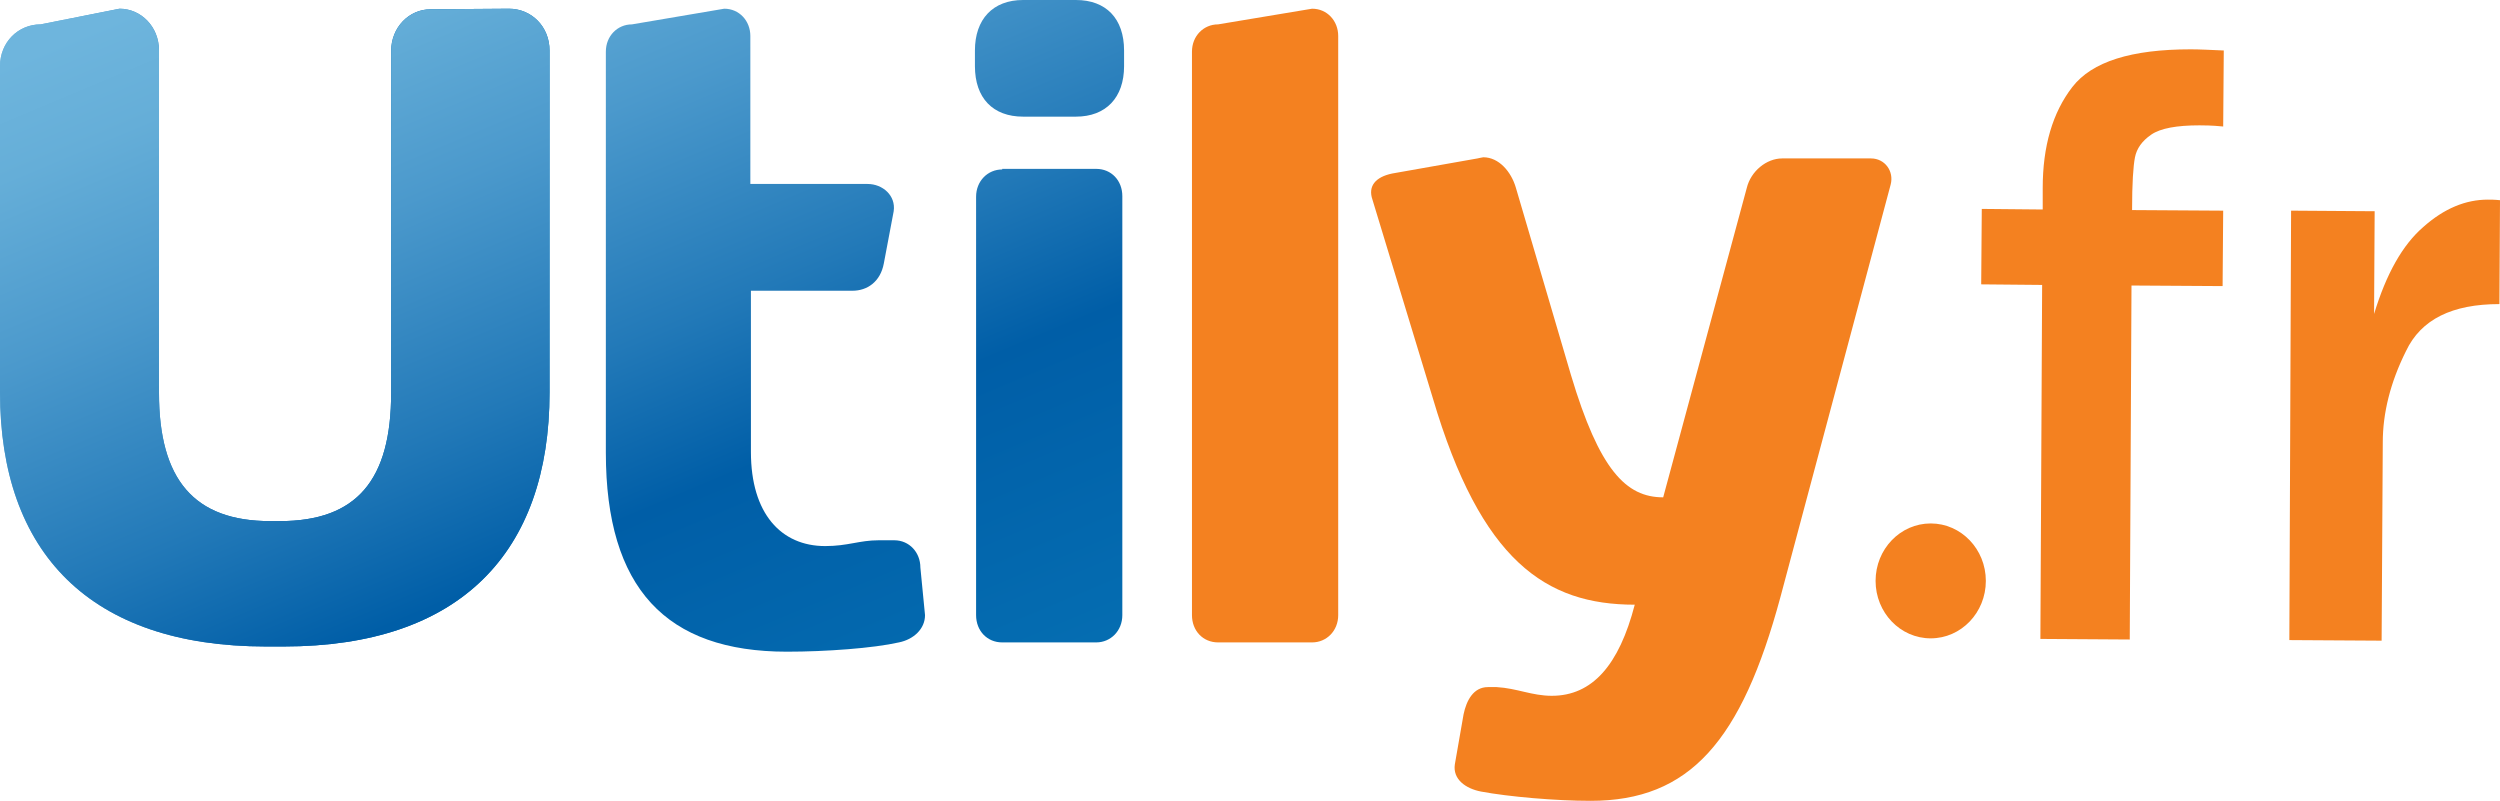
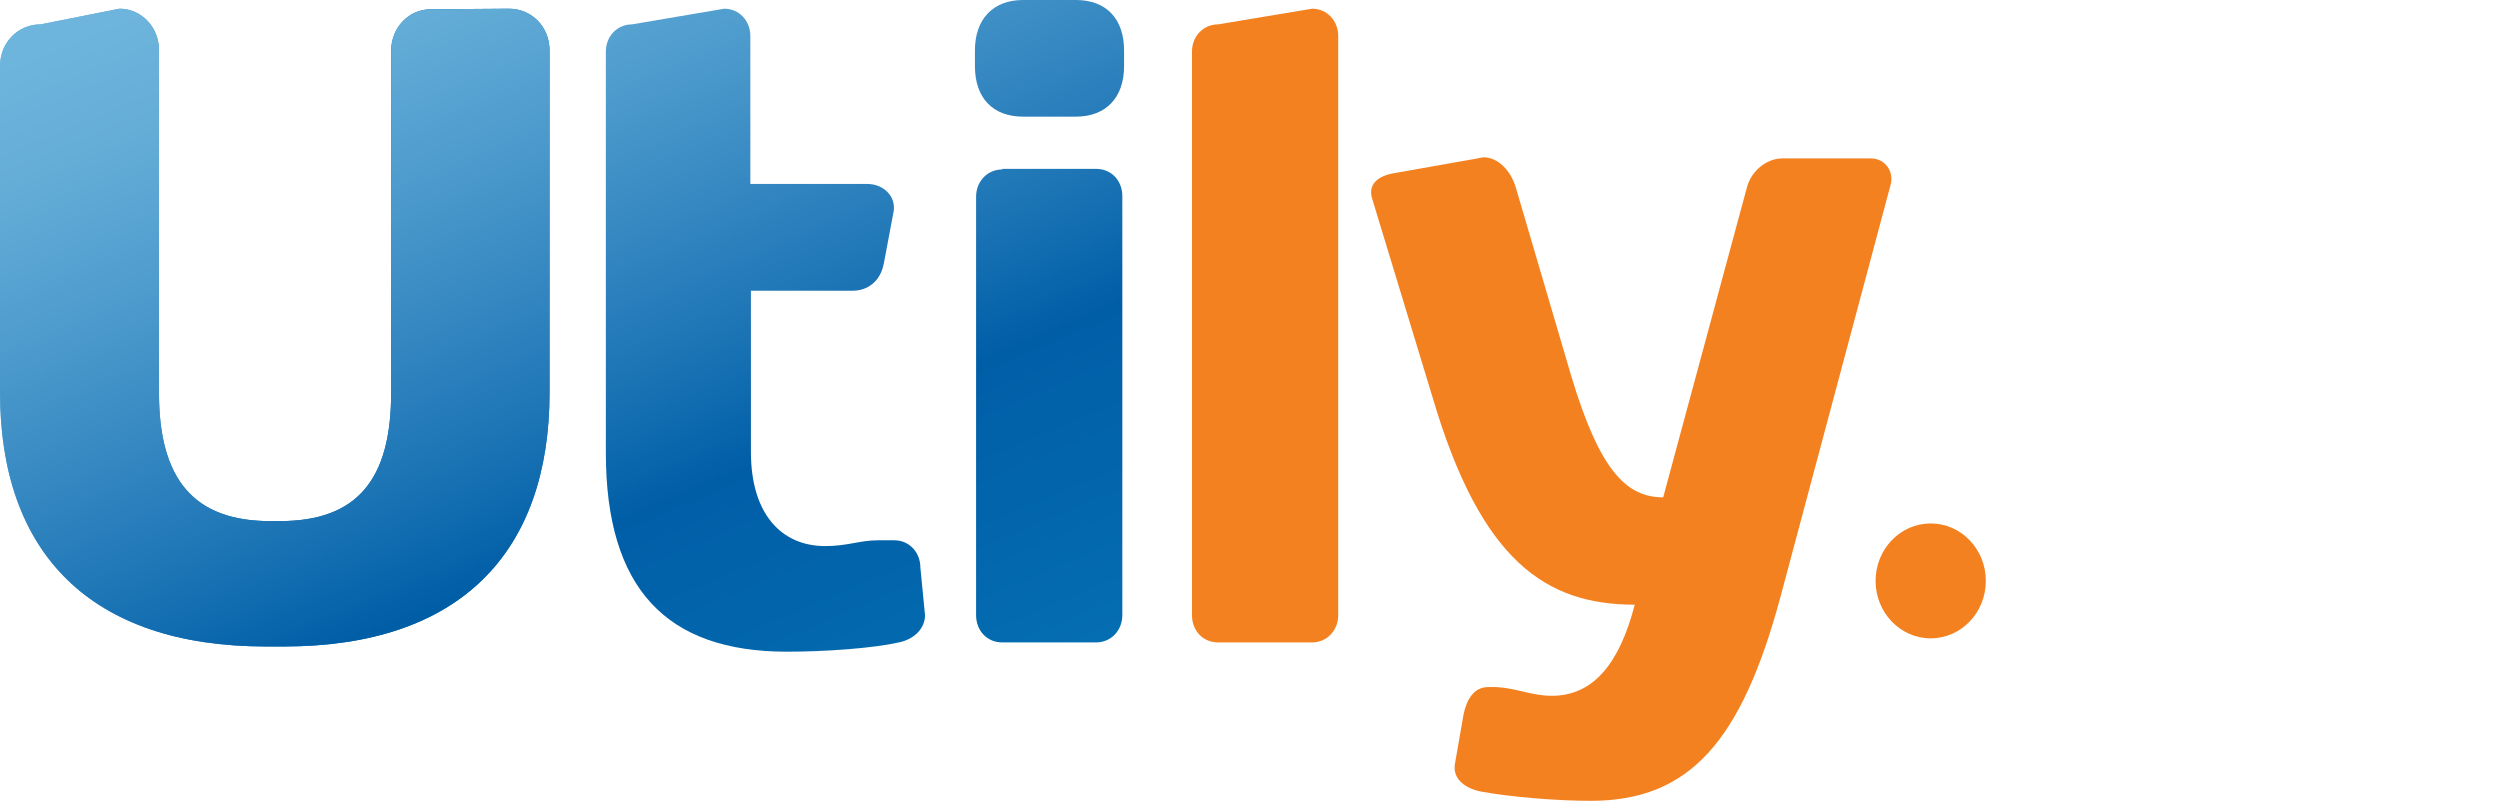
<svg xmlns="http://www.w3.org/2000/svg" xmlns:xlink="http://www.w3.org/1999/xlink" version="1.1" id="Calque_1" x="0px" y="0px" viewBox="0 0 430.8 138" style="enable-background:new 0 0 430.8 138;" xml:space="preserve">
  <style type="text/css">
	.st0{fill:url(#XMLID_2_);}
	.st1{clip-path:url(#SVGID_2_);fill:url(#XMLID_3_);}
	.st2{clip-path:url(#SVGID_4_);fill:url(#XMLID_4_);}
	.st3{clip-path:url(#SVGID_6_);fill:url(#XMLID_5_);}
	.st4{fill:#F48120;}
</style>
  <g id="XMLID_135_">
    <g>
      <linearGradient id="XMLID_2_" gradientUnits="userSpaceOnUse" x1="0" y1="77.55" x2="94.7" y2="77.55" gradientTransform="matrix(1 0 0 -1 0 134)">
        <stop offset="0" style="stop-color:#6EB5DD" />
        <stop offset="8.189870e-02" style="stop-color:#65AED8" />
        <stop offset="0.218" style="stop-color:#4B99CC" />
        <stop offset="0.391" style="stop-color:#2279B8" />
        <stop offset="0.515" style="stop-color:#005EA7" />
        <stop offset="1" style="stop-color:#0A7DBC" />
      </linearGradient>
      <path id="XMLID_136_" class="st0" d="M74.2,1.6c-3.7,0-6.8,3.1-6.8,7.2v58.9c0,15-5.9,22.1-19.2,22.1h-1.6    c-13.2,0-19.2-7.2-19.2-22.1v-59c0-4.1-3.1-7.2-6.8-7.2L7,4.2c-3.9,0-7,3.1-7,7.2v56.2c0,27.6,15.5,43.8,45.8,43.8h3.1    c30.4,0,45.8-16.2,45.8-43.8V8.7c0-4.1-3.1-7.2-7-7.2L74.2,1.6L74.2,1.6z" />
    </g>
    <g>
      <defs>
        <path id="SVGID_1_" d="M74.2,1.6c-3.7,0-6.8,3.1-6.8,7.2v58.9c0,15-5.9,22.1-19.2,22.1h-1.6c-13.2,0-19.2-7.2-19.2-22.1v-59     c0-4.1-3.1-7.2-6.8-7.2L7,4.2c-3.9,0-7,3.1-7,7.2v56.2c0,27.6,15.5,43.8,45.8,43.8h3.1c30.4,0,45.8-16.2,45.8-43.8V8.7     c0-4.1-3.1-7.2-7-7.2L74.2,1.6L74.2,1.6z" />
      </defs>
      <clipPath id="SVGID_2_">
        <use xlink:href="#SVGID_1_" style="overflow:visible;" />
      </clipPath>
      <linearGradient id="XMLID_3_" gradientUnits="userSpaceOnUse" x1="-463.315" y1="178.839" x2="-456.997" y2="178.839" gradientTransform="matrix(13.687 32.54 32.54 -13.687 545.84 17525.484)">
        <stop offset="0" style="stop-color:#6EB5DD" />
        <stop offset="8.189870e-02" style="stop-color:#65AED8" />
        <stop offset="0.218" style="stop-color:#4B99CC" />
        <stop offset="0.391" style="stop-color:#2279B8" />
        <stop offset="0.515" style="stop-color:#005EA7" />
        <stop offset="1" style="stop-color:#0A7DBC" />
      </linearGradient>
      <polygon id="XMLID_137_" class="st1" points="-37.4,18.1 14.2,146.8 132.2,94.8 80.5,-33.9   " />
    </g>
  </g>
  <g id="XMLID_132_">
    <g>
      <defs>
        <path id="SVGID_3_" d="M108.9,4.2c-2.5,0-4.5,2-4.5,4.7V78c0,23.4,10.4,34.3,31.2,34.3c6.7,0,14.9-0.6,19.3-1.6     c2.5-0.5,4.5-2.3,4.5-4.7l-0.8-8.2c0-2.6-1.9-4.7-4.5-4.7h-2.7c-3.3,0-5.3,1-9.2,1c-7.6,0-12.8-5.6-12.8-16.2V50.1h17.5     c2.5,0,4.8-1.5,5.4-4.7l1.7-9c0.4-2.7-1.9-4.7-4.5-4.7h-20.2V6.2c0-2.6-1.9-4.7-4.5-4.7L108.9,4.2z" />
      </defs>
      <clipPath id="SVGID_4_">
        <use xlink:href="#SVGID_3_" style="overflow:visible;" />
      </clipPath>
      <linearGradient id="XMLID_4_" gradientUnits="userSpaceOnUse" x1="-463.338" y1="180.681" x2="-457.042" y2="180.681" gradientTransform="matrix(13.687 32.54 32.54 -13.687 557.699 17520.516)">
        <stop offset="0" style="stop-color:#6EB5DD" />
        <stop offset="8.189870e-02" style="stop-color:#65AED8" />
        <stop offset="0.218" style="stop-color:#4B99CC" />
        <stop offset="0.391" style="stop-color:#2279B8" />
        <stop offset="0.515" style="stop-color:#005EA7" />
        <stop offset="1" style="stop-color:#0A7DBC" />
      </linearGradient>
      <polygon id="XMLID_134_" class="st2" points="66.7,18.2 112.8,132.9 197.3,95.6 151.3,-19.1   " />
    </g>
  </g>
  <g id="XMLID_127_">
    <g>
      <defs>
        <path id="SVGID_5_" d="M172.7,29.2c-2.5,0-4.5,2-4.5,4.7V106c0,2.7,1.9,4.7,4.5,4.7h16.2c2.5,0,4.5-2,4.5-4.7V33.8     c0-2.7-1.9-4.7-4.5-4.7h-16.2V29.2z M176.3,0c-5.2,0-8.3,3.3-8.3,8.7v2.7c0,5.5,3.1,8.7,8.3,8.7h9.1c5.2,0,8.3-3.3,8.3-8.7V8.7     c0-5.5-3.1-8.7-8.3-8.7C185.4,0,176.3,0,176.3,0z" />
      </defs>
      <clipPath id="SVGID_6_">
        <use xlink:href="#SVGID_5_" style="overflow:visible;" />
      </clipPath>
      <linearGradient id="XMLID_5_" gradientUnits="userSpaceOnUse" x1="-463.366" y1="181.755" x2="-457.083" y2="181.755" gradientTransform="matrix(13.687 32.54 32.54 -13.687 564.731 17517.547)">
        <stop offset="0" style="stop-color:#6EB5DD" />
        <stop offset="8.189870e-02" style="stop-color:#65AED8" />
        <stop offset="0.218" style="stop-color:#4B99CC" />
        <stop offset="0.391" style="stop-color:#2279B8" />
        <stop offset="0.515" style="stop-color:#005EA7" />
        <stop offset="1" style="stop-color:#0A7DBC" />
      </linearGradient>
      <polygon id="XMLID_131_" class="st3" points="130.2,16.6 171.8,120.4 231.5,94.1 189.8,-9.6   " />
    </g>
  </g>
  <g id="XMLID_123_">
    <g>
      <path id="XMLID_124_" class="st4" d="M209.9,4.2c-2.5,0-4.5,2-4.5,4.7V106c0,2.7,1.9,4.7,4.5,4.7h16.2c2.5,0,4.5-2,4.5-4.7V6.2    c0-2.6-1.9-4.7-4.5-4.7L209.9,4.2z" />
    </g>
  </g>
  <g id="XMLID_119_">
    <g>
      <path id="XMLID_120_" class="st4" d="M254.6,27.3l-14.7,2.6c-2.9,0.6-4.2,2.2-3.4,4.5l10.4,34.2c8.3,28.1,19.5,35.6,34.8,35.6    c-2.7,10.4-7.3,15.7-14.3,15.7c-3.4,0-6-1.3-9.5-1.5h-1.5c-2.5,0-3.7,2.3-4.2,4.7l-1.5,8.6c-0.4,2.6,1.9,4.2,4.5,4.7    c4.8,0.9,12.9,1.6,18.9,1.6c17.1,0,26-10.3,32.7-35.1l19-71.1c0.6-2.3-1-4.5-3.4-4.5h-15.3c-2.7,0-5.4,2.2-6.1,5.1l-14.4,53.3    c-6.4,0-11-4.7-15.9-21.1l-9.5-32.3c-0.8-2.7-2.9-5.2-5.6-5.2C255.2,27.2,254.9,27.2,254.6,27.3" />
    </g>
  </g>
  <g id="XMLID_114_">
-     <path id="XMLID_117_" class="st4" d="M367,110.2l-15.4-0.1l0.3-61L341.4,49l0.1-13l10.5,0.1v-3.7c0-7.2,1.7-13,5.1-17.4   s10.2-6.5,20.4-6.5c1.5,0,3.4,0.1,5.7,0.2l-0.1,13.1c-2-0.2-3.4-0.2-4.1-0.2c-3.9,0-6.7,0.5-8.3,1.6c-1.6,1.1-2.5,2.4-2.8,3.9   s-0.5,4.5-0.5,9.1l15.7,0.1l-0.1,13l-15.7-0.1L367,110.2z" />
-     <path id="XMLID_115_" class="st4" d="M410.4,110.4l-15.9-0.1l0.3-74l14.4,0.1l-0.1,17.7c2.1-6.9,4.9-11.9,8.5-15   c3.6-3.2,7.3-4.7,11.1-4.7c0.5,0,1.2,0,2.1,0.1l-0.1,17.9c-8.1,0-13.5,2.6-16.1,8.1c-2.7,5.4-4,10.7-4,15.7L410.4,110.4z" />
-   </g>
+     </g>
  <ellipse id="XMLID_45_" class="st4" cx="332.7" cy="100.1" rx="9.5" ry="9.9" />
</svg>